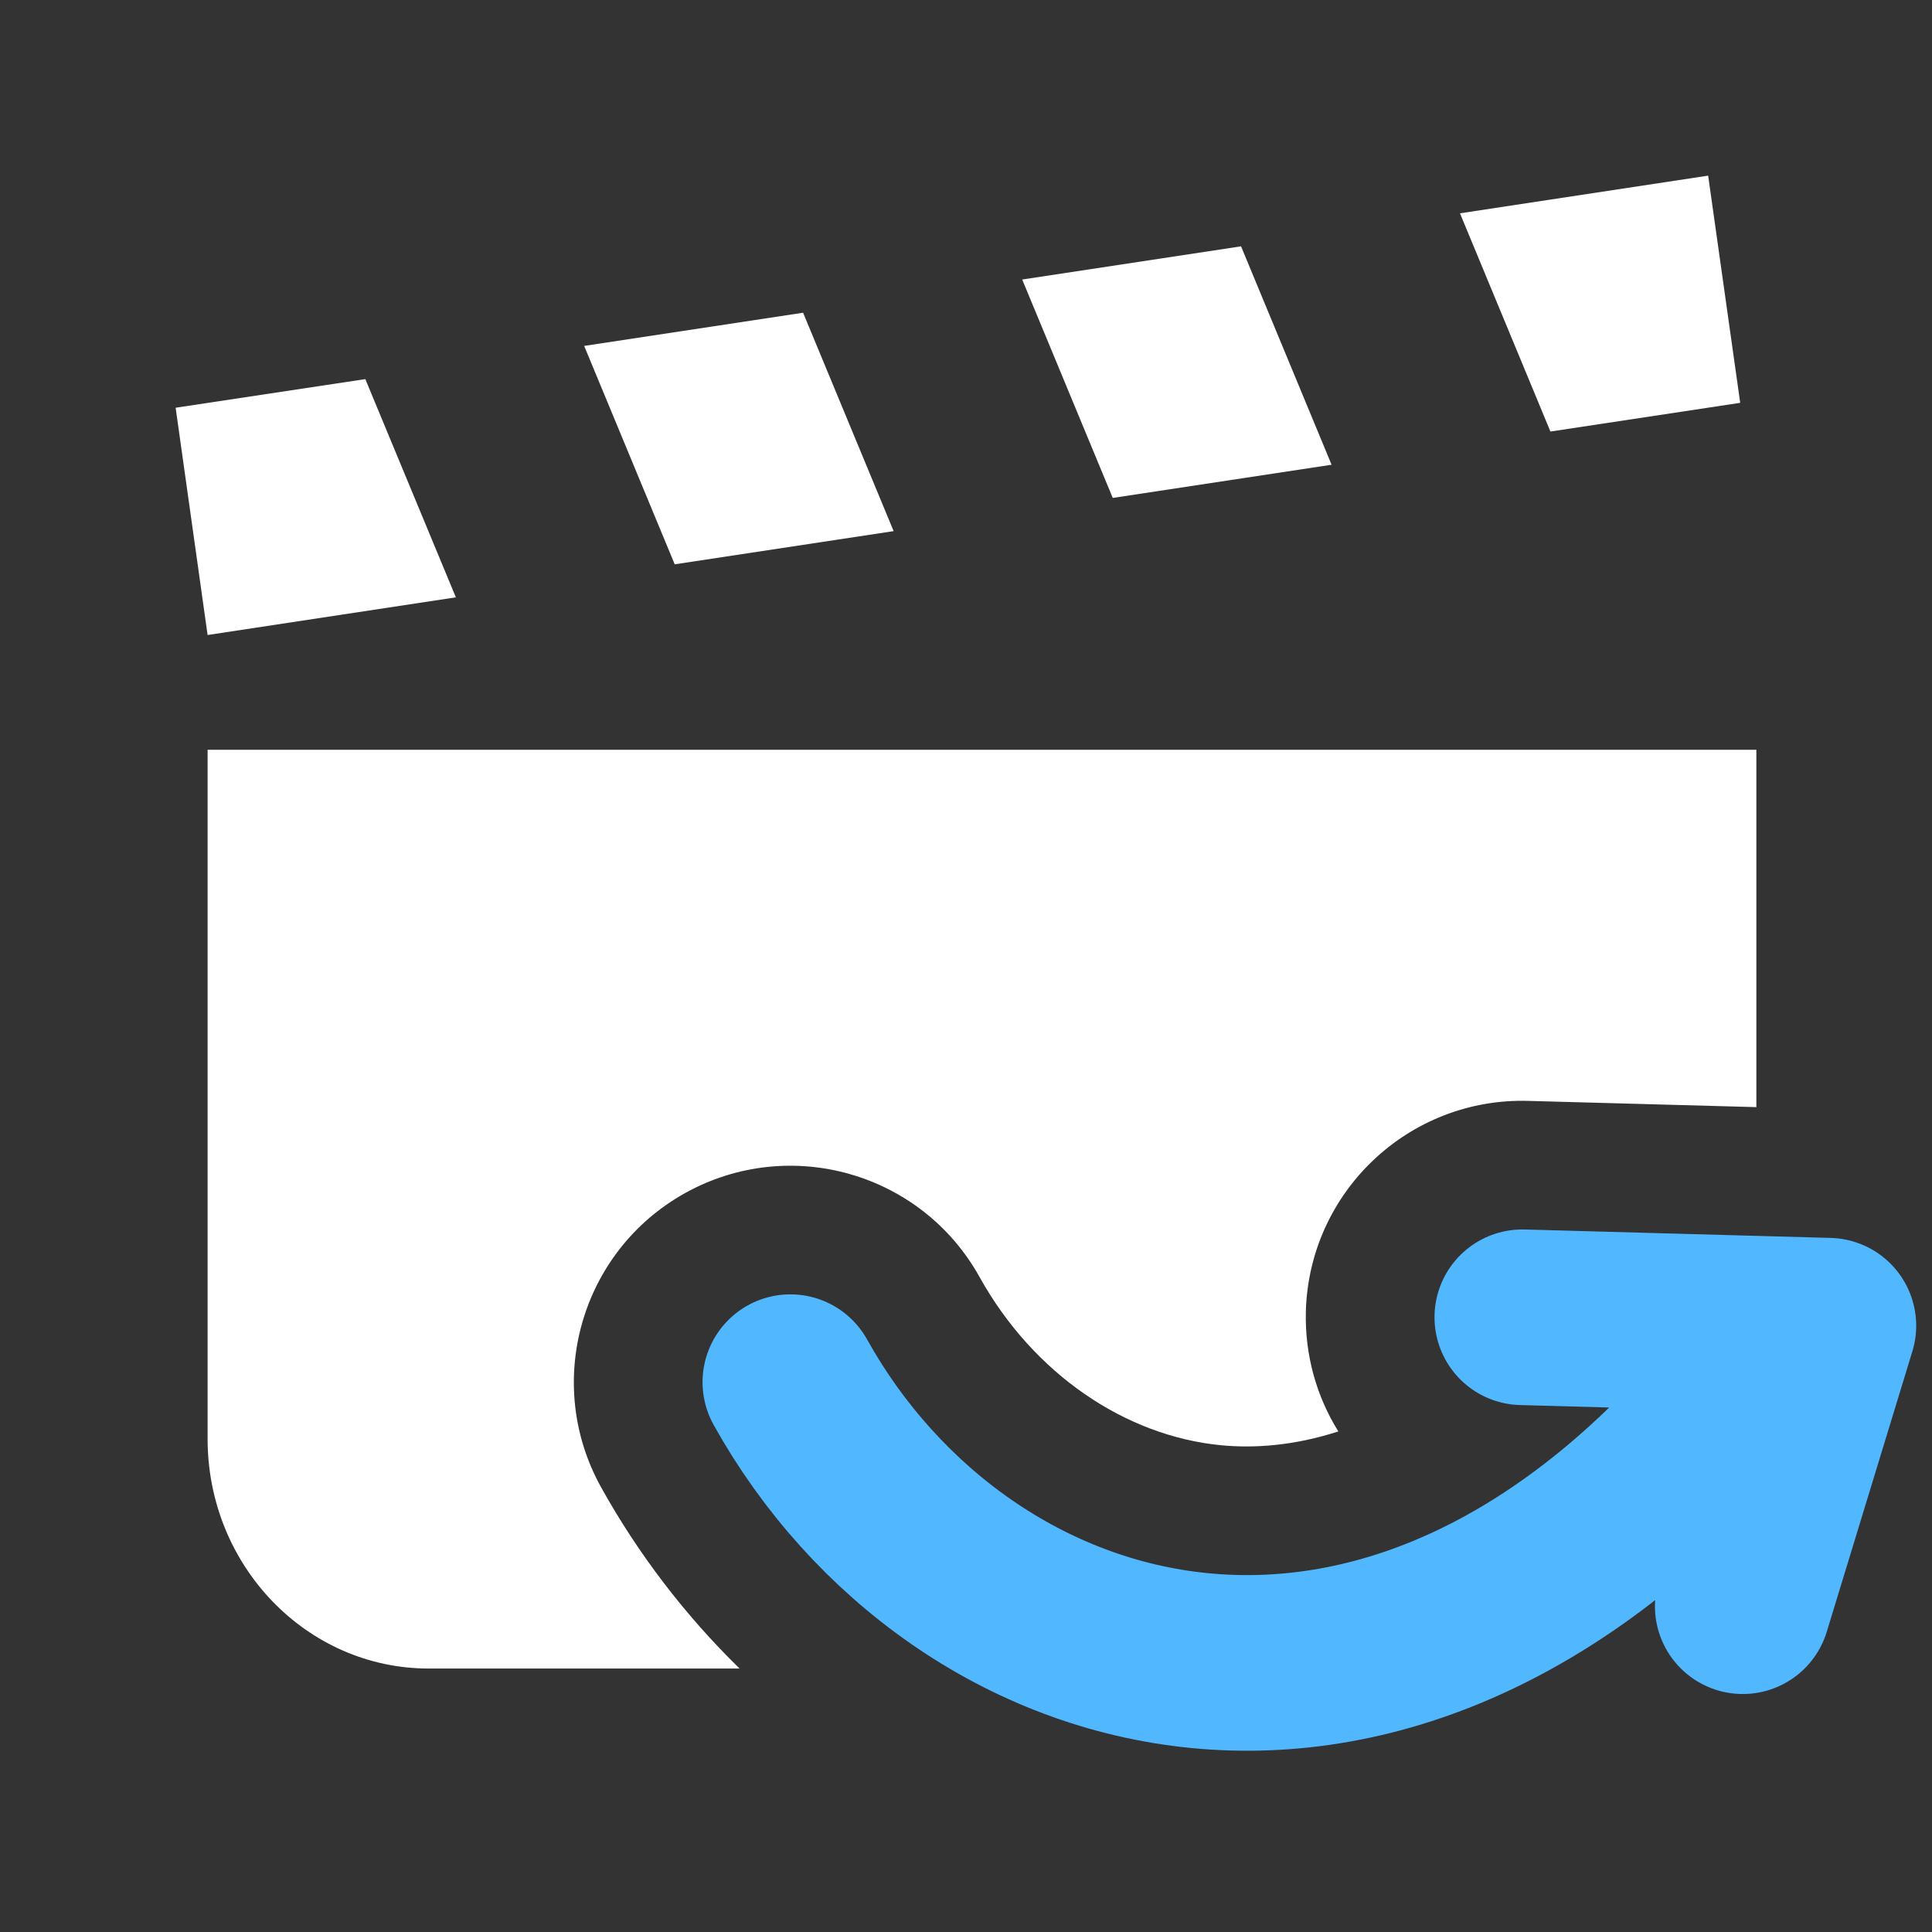
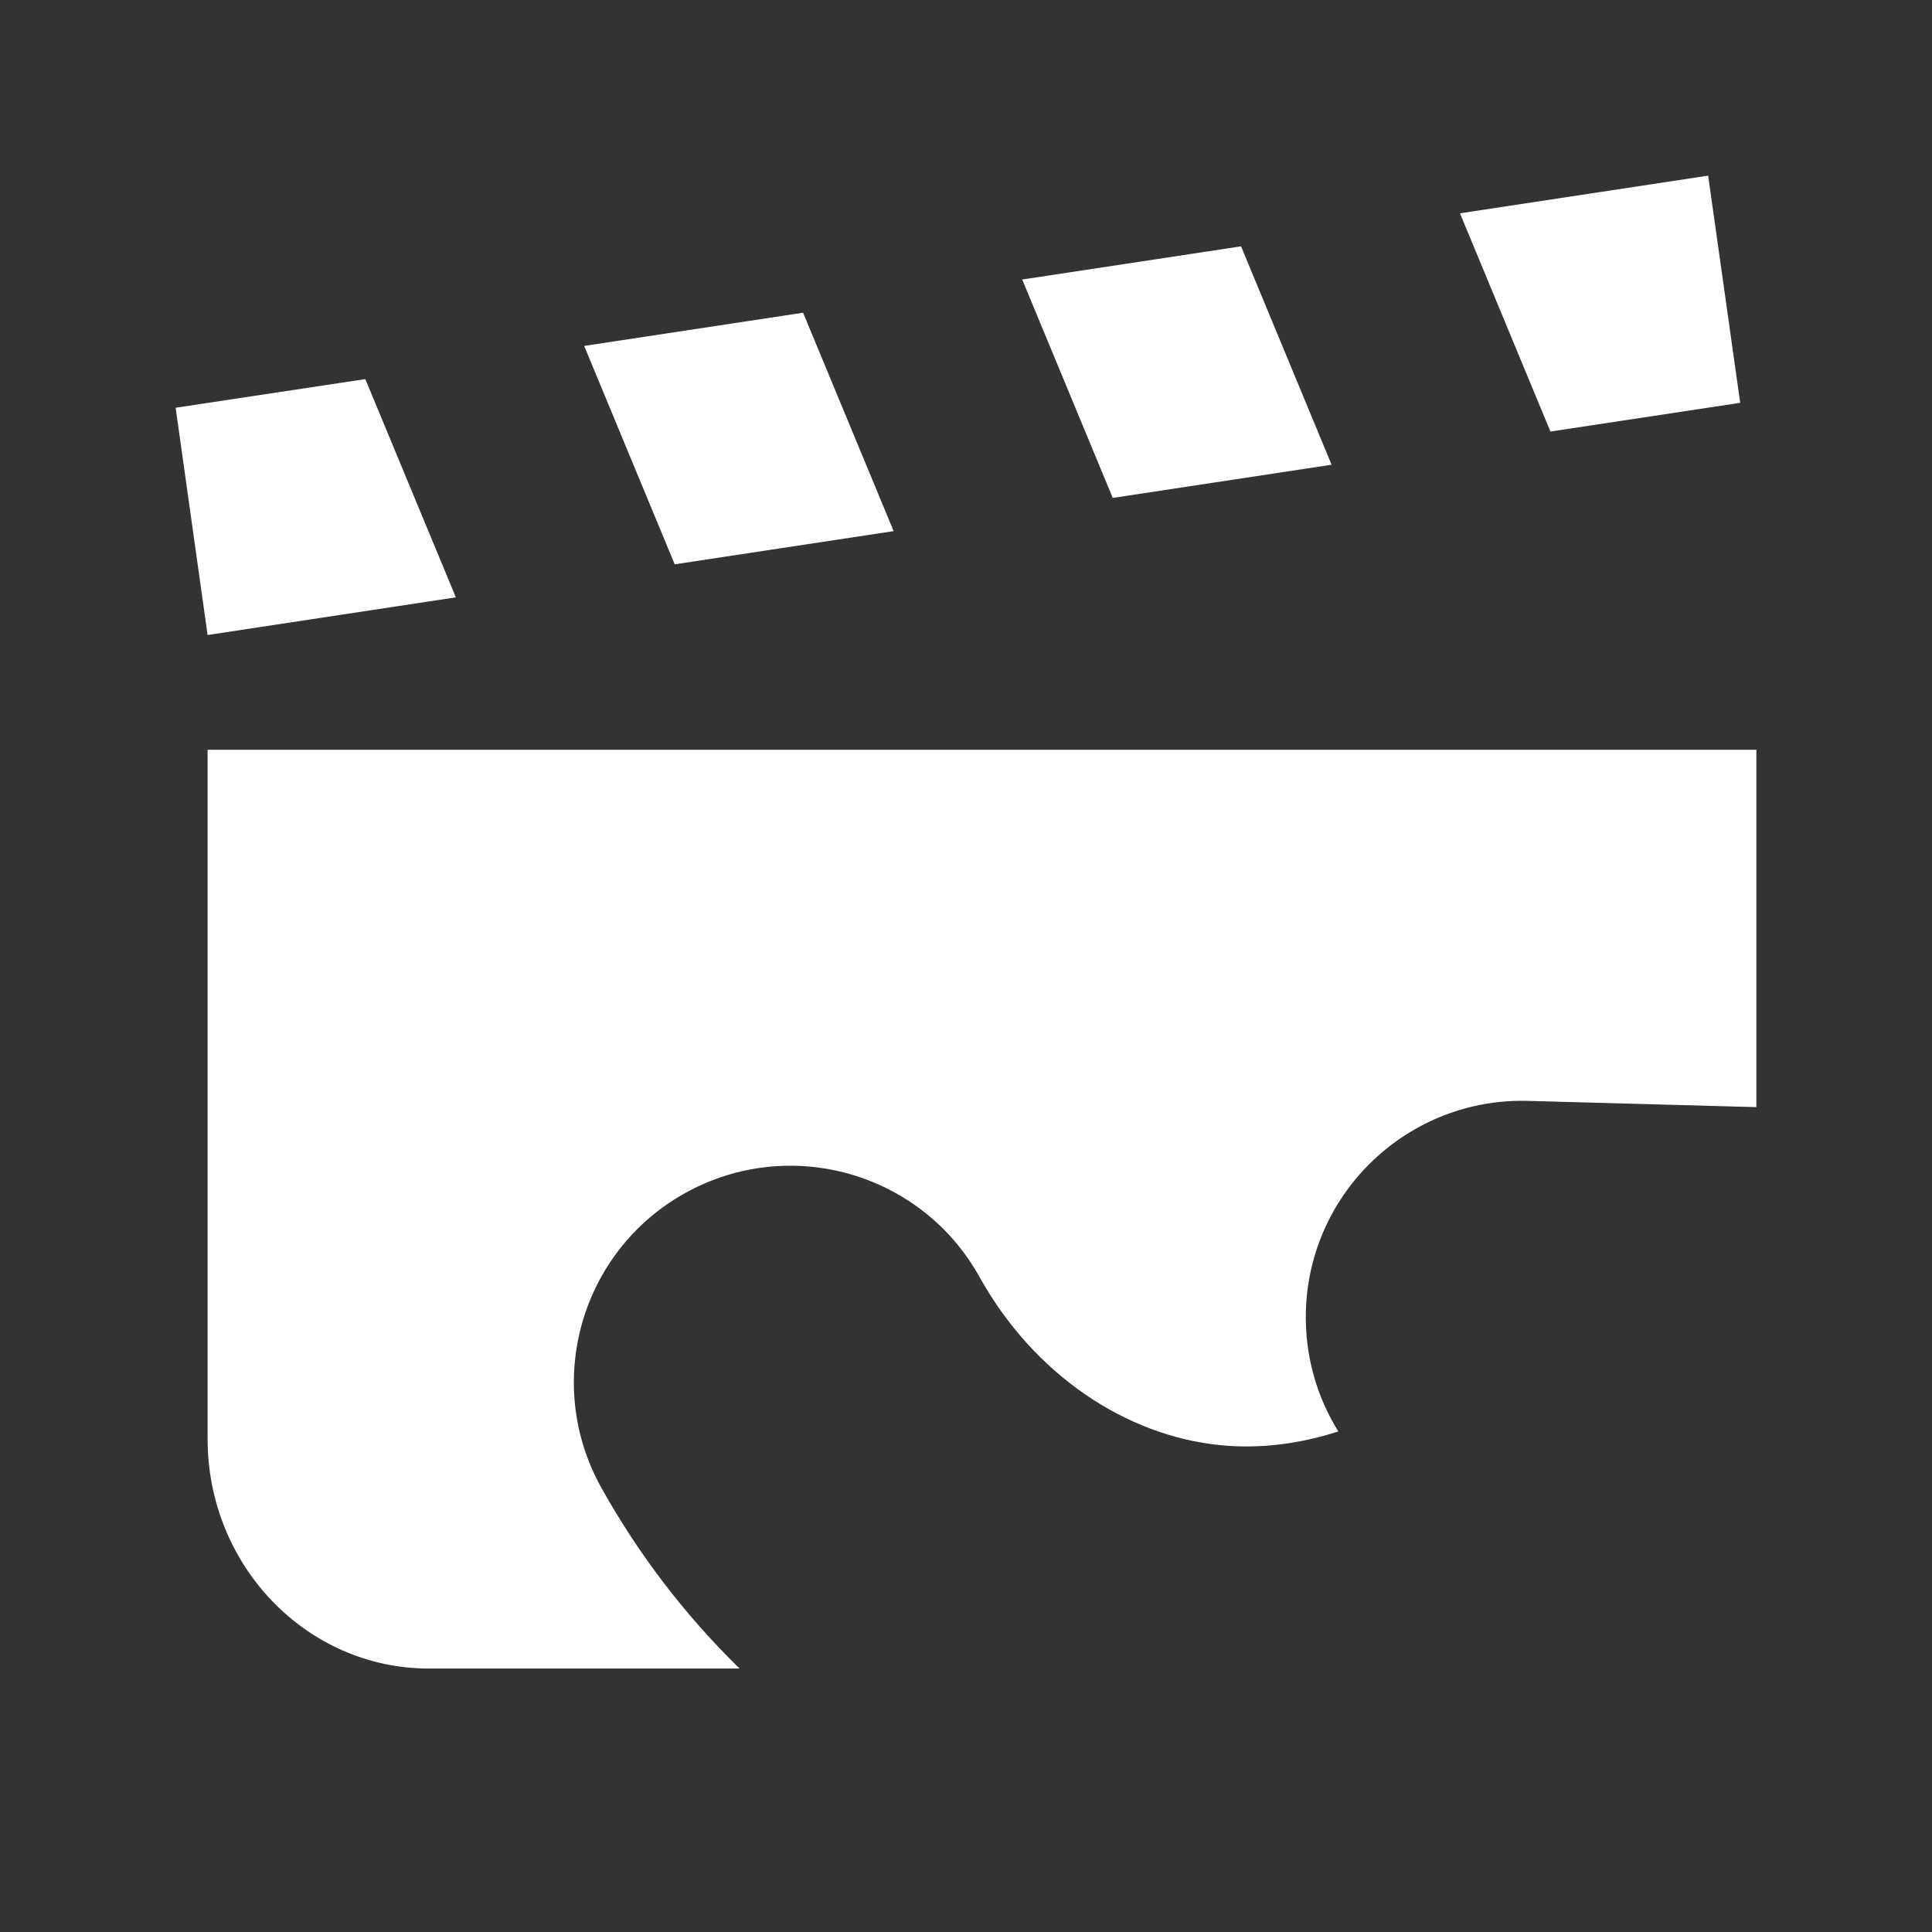
<svg xmlns="http://www.w3.org/2000/svg" width="22" height="22" viewBox="0 0 22 22" fill="none">
  <rect x="0" y="0" width="22" height="22" fill="#333333" stroke="none" />
  <path fill-rule="evenodd" clip-rule="evenodd" d="M16.625 2.429L19.451 2L19.816 4.587L17.655 4.914L16.625 2.429ZM11.64 3.183L14.132 2.805L15.163 5.292L12.671 5.67L11.64 3.183ZM6.652 3.939L9.145 3.561L10.176 6.048L7.683 6.426L6.652 3.939ZM2 4.643L4.16 4.317L5.191 6.802L2.364 7.231L2 4.643ZM2.364 16.385V8.538H20V12.607L17.402 12.536C16.042 12.498 14.908 13.571 14.87 14.932C14.857 15.433 14.993 15.904 15.24 16.3C14.735 16.463 14.283 16.494 13.902 16.457C12.816 16.351 11.77 15.648 11.154 14.541C10.492 13.351 8.991 12.924 7.801 13.586C6.612 14.248 6.184 15.749 6.846 16.938C7.266 17.693 7.798 18.391 8.422 19H4.883C3.492 19 2.364 17.829 2.364 16.385Z" fill="white" />
-   <path d="M19.939 15.739C15.868 20.739 10.924 19.195 9 15.739M19.845 18.29L20.82 15.096L17.335 15" stroke="#51B7FF" stroke-width="2" stroke-linecap="round" stroke-linejoin="round" />
</svg>